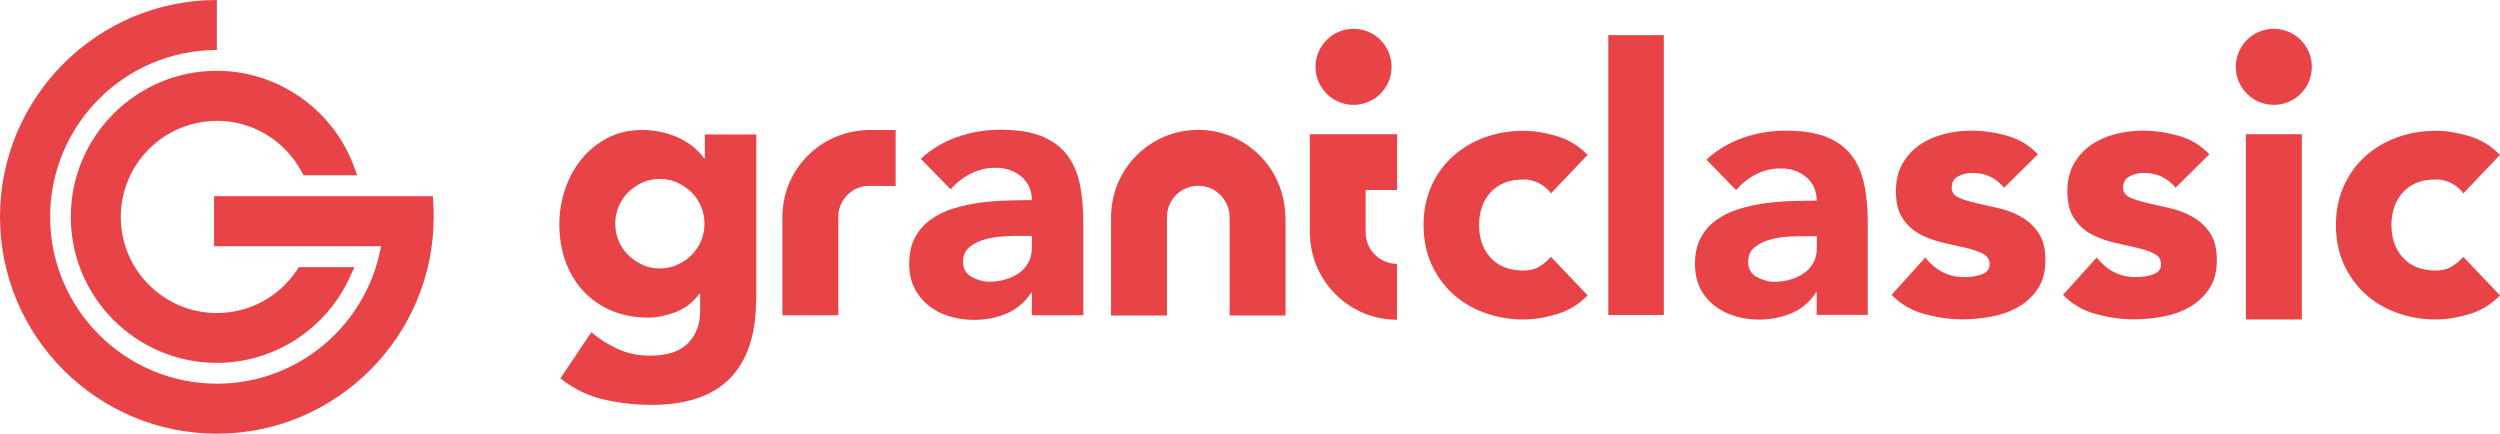
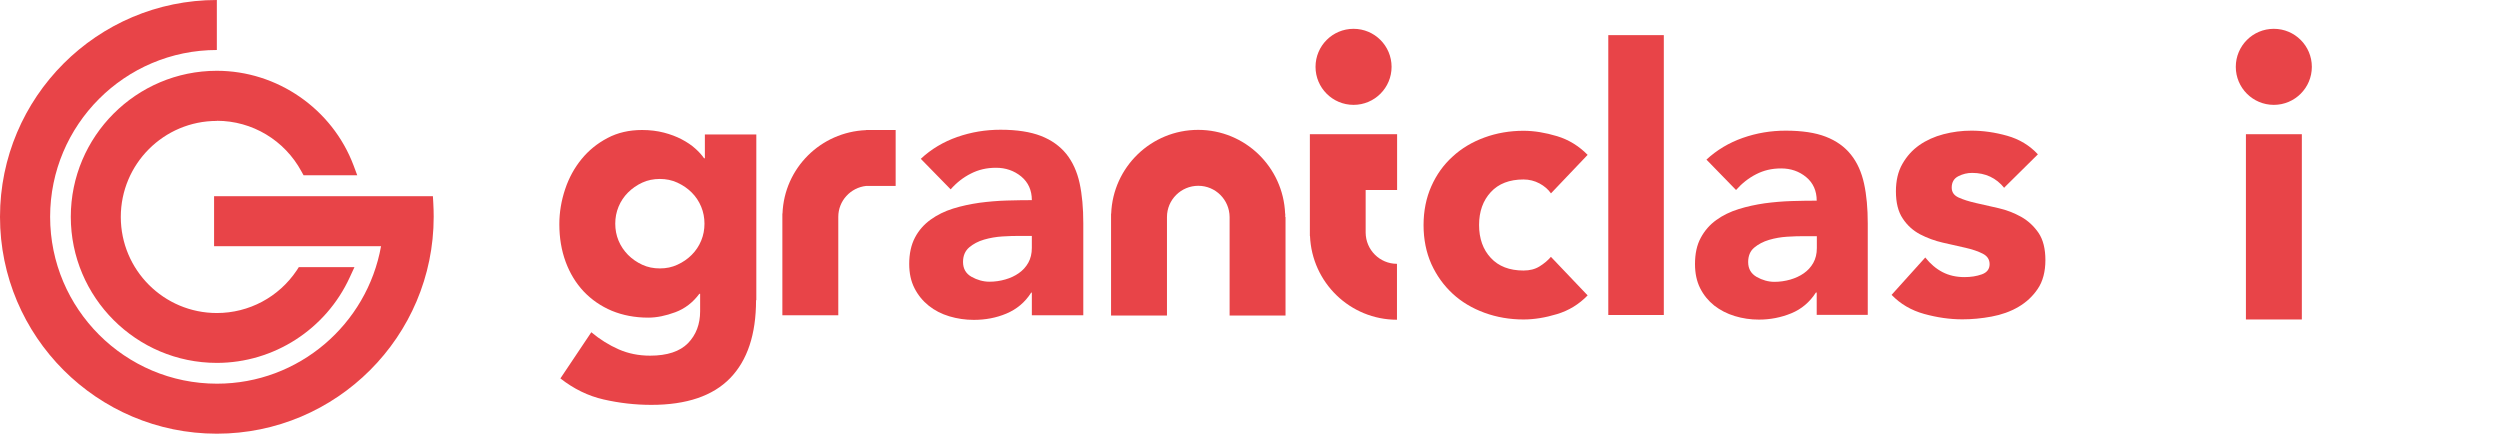
<svg xmlns="http://www.w3.org/2000/svg" viewBox="0 0 190 32.95" version="1.1" height="32.95" width="190" data-name="圖層_1" id="_圖層_1">
  <g>
    <path fill="#e84448" d="M32.89,14.91h-16.62v3.8h12.69c-1.06,5.93-6.24,10.45-12.47,10.45-6.99,0-12.68-5.69-12.68-12.68S9.49,3.8,16.48,3.8V0C7.39,0,0,7.39,0,16.48s7.39,16.48,16.48,16.48,16.48-7.39,16.48-16.48c0-.35-.01-.7-.03-1.05l-.03-.52Z" />
    <path fill="#e84448" d="M16.48,9.18c2.69,0,5.15,1.48,6.43,3.85l.16.29h4.08l-.28-.75c-1.62-4.3-5.8-7.19-10.39-7.19-6.12,0-11.1,4.98-11.1,11.1s4.98,11.1,11.1,11.1c4.33,0,8.29-2.55,10.1-6.5l.36-.78h-4.23l-.16.25c-1.36,2.03-3.63,3.24-6.07,3.24-4.03,0-7.3-3.27-7.3-7.3s3.27-7.3,7.3-7.3Z" />
  </g>
  <g>
    <path fill="#e84448" d="M57.46,22.81c0,2.61-.66,4.58-1.97,5.93-1.31,1.35-3.31,2.03-5.99,2.03-1.23,0-2.44-.14-3.62-.41-1.19-.27-2.28-.81-3.29-1.6l2.35-3.51c.66.55,1.35.98,2.08,1.3.73.32,1.52.48,2.39.48,1.3,0,2.26-.32,2.88-.95.61-.63.92-1.44.92-2.42v-1.33h-.06c-.49.66-1.1,1.13-1.83,1.4-.73.27-1.41.41-2.05.41-1.02,0-1.94-.18-2.77-.52-.83-.35-1.54-.84-2.14-1.47-.59-.63-1.05-1.38-1.37-2.25-.32-.87-.48-1.82-.48-2.86,0-.91.15-1.79.44-2.66.29-.87.71-1.63,1.25-2.29.54-.66,1.19-1.19,1.97-1.6.77-.41,1.65-.61,2.63-.61.6,0,1.16.07,1.66.2.5.13.95.3,1.35.51s.74.44,1.02.69c.28.25.51.5.68.75h.06v-1.81h3.91v12.6ZM46.76,17c0,.45.08.88.25,1.29.17.41.41.76.72,1.08.31.31.67.56,1.08.75.41.19.85.28,1.34.28s.92-.09,1.33-.28c.42-.19.78-.44,1.09-.75.31-.31.55-.67.72-1.08.17-.41.25-.84.25-1.29s-.08-.88-.25-1.29-.41-.77-.72-1.08c-.31-.31-.68-.56-1.09-.75s-.86-.28-1.33-.28-.94.09-1.34.28c-.41.19-.77.44-1.08.75-.31.31-.55.67-.72,1.08s-.25.84-.25,1.29Z" />
    <path fill="#e84448" d="M78.43,22.24h-.06c-.47.74-1.1,1.26-1.88,1.59s-1.61.48-2.48.48c-.64,0-1.26-.09-1.86-.27-.6-.18-1.12-.45-1.57-.81-.45-.36-.81-.8-1.08-1.33-.27-.53-.4-1.14-.4-1.84,0-.79.15-1.46.44-2.01s.69-1,1.19-1.36c.5-.36,1.07-.64,1.71-.84.64-.2,1.31-.34,2-.44.69-.09,1.38-.15,2.07-.17.69-.02,1.33-.03,1.91-.03,0-.75-.27-1.35-.81-1.8-.54-.44-1.18-.66-1.91-.66s-1.34.15-1.91.44c-.58.29-1.09.69-1.54,1.2l-2.27-2.32c.79-.74,1.72-1.29,2.77-1.66,1.06-.37,2.15-.55,3.29-.55,1.25,0,2.27.16,3.07.47.8.31,1.44.77,1.93,1.37.48.6.82,1.35,1.01,2.22.19.88.28,1.89.28,3.04v7h-3.91v-1.73ZM77.38,17.93c-.32,0-.72.01-1.2.04-.48.03-.94.11-1.39.24s-.82.33-1.13.59c-.31.27-.47.63-.47,1.11,0,.51.22.89.65,1.13.43.24.89.37,1.36.37.42,0,.82-.06,1.2-.17.39-.11.73-.27,1.03-.48.3-.21.54-.47.72-.79.18-.32.27-.7.27-1.13v-.91h-1.05Z" />
    <path fill="#e84448" d="M97.68,16.49s0,0,0,0v-.25h-.01c-.14-3.54-3.04-6.37-6.61-6.37s-6.48,2.83-6.61,6.37h-.01v.26h0v7.48h4.25v-7.49c0-1.31,1.07-2.37,2.38-2.37s2.37,1.06,2.38,2.37v7.49h4.25v-7.48h0Z" />
    <circle fill="#e84448" r="2.89" cy="5.08" cx="102.87" />
    <g>
      <path fill="#e84448" d="M117.87,14.69c-.21-.3-.5-.55-.87-.75-.38-.2-.78-.3-1.21-.3-1.07,0-1.9.32-2.49.96-.59.64-.89,1.47-.89,2.5s.3,1.87.89,2.5c.59.64,1.42.96,2.49.96.47,0,.87-.1,1.21-.31.34-.21.63-.45.87-.73l2.79,2.93c-.66.68-1.43,1.15-2.32,1.42-.89.27-1.74.41-2.55.41-1.05,0-2.04-.17-2.97-.51-.93-.34-1.74-.82-2.42-1.45-.68-.63-1.22-1.38-1.62-2.26-.39-.88-.59-1.87-.59-2.95s.2-2.07.59-2.95c.39-.88.93-1.64,1.62-2.26.68-.63,1.49-1.11,2.42-1.45.93-.34,1.92-.51,2.97-.51.81,0,1.65.14,2.55.41.89.27,1.66.75,2.32,1.42l-2.79,2.93Z" />
      <path fill="#e84448" d="M122.23,2.67h4.22v21.27h-4.22V2.67Z" />
      <path fill="#e84448" d="M138.07,22.23h-.06c-.47.73-1.09,1.26-1.87,1.58-.78.32-1.6.48-2.46.48-.64,0-1.25-.09-1.84-.27-.59-.18-1.11-.45-1.56-.8-.45-.36-.81-.8-1.07-1.32-.26-.52-.39-1.13-.39-1.83,0-.79.14-1.45.44-2,.29-.54.68-.99,1.18-1.35.5-.36,1.06-.63,1.7-.83.64-.2,1.3-.34,1.98-.44.68-.09,1.37-.15,2.05-.17.68-.02,1.32-.03,1.9-.03,0-.75-.27-1.35-.8-1.79-.53-.44-1.17-.66-1.9-.66s-1.33.15-1.9.44c-.57.29-1.08.69-1.53,1.2l-2.25-2.31c.79-.73,1.71-1.28,2.76-1.65,1.05-.37,2.14-.55,3.26-.55,1.24,0,2.25.15,3.05.46.8.31,1.43.76,1.91,1.36.48.6.81,1.34,1,2.21.19.87.28,1.88.28,3.02v6.95h-3.88v-1.72ZM137.03,17.95c-.32,0-.72.01-1.2.04-.48.03-.94.11-1.38.24-.44.13-.82.33-1.13.59-.31.26-.46.63-.46,1.1,0,.51.22.88.65,1.13.43.24.88.37,1.35.37.41,0,.81-.06,1.2-.17.38-.11.73-.27,1.03-.48.3-.21.54-.47.72-.79.18-.32.27-.69.27-1.13v-.9h-1.04Z" />
      <path fill="#e84448" d="M152.33,14.29c-.62-.77-1.43-1.15-2.45-1.15-.36,0-.7.08-1.04.25-.34.17-.51.46-.51.87,0,.34.17.59.52.75.35.16.79.3,1.32.42.53.12,1.11.25,1.72.39.61.14,1.18.36,1.72.66.53.3.97.71,1.32,1.22.35.52.52,1.21.52,2.07s-.19,1.61-.58,2.18c-.38.57-.88,1.03-1.48,1.38-.6.35-1.28.59-2.03.73-.75.14-1.49.21-2.22.21-.96,0-1.92-.14-2.9-.41-.98-.27-1.8-.75-2.48-1.45l2.56-2.84c.39.49.83.86,1.31,1.11.48.25,1.04.38,1.67.38.49,0,.93-.07,1.32-.21.39-.14.59-.4.59-.77,0-.36-.17-.62-.52-.8-.35-.18-.79-.33-1.32-.45-.53-.12-1.11-.25-1.72-.39-.61-.14-1.18-.35-1.72-.63-.53-.28-.98-.68-1.32-1.2-.35-.52-.52-1.2-.52-2.07,0-.81.16-1.5.49-2.08.33-.58.76-1.06,1.29-1.43.53-.37,1.15-.65,1.84-.83.69-.18,1.4-.27,2.11-.27.9,0,1.81.13,2.73.39.92.26,1.7.73,2.33,1.41l-2.59,2.56Z" />
-       <path fill="#e84448" d="M165.36,14.29c-.62-.77-1.43-1.15-2.45-1.15-.36,0-.7.08-1.04.25-.34.17-.51.46-.51.87,0,.34.17.59.52.75.35.16.79.3,1.32.42.53.12,1.11.25,1.72.39.61.14,1.18.36,1.72.66.53.3.97.71,1.32,1.22.35.52.52,1.21.52,2.07s-.19,1.61-.58,2.18c-.38.57-.88,1.03-1.48,1.38-.6.35-1.28.59-2.03.73-.75.14-1.49.21-2.22.21-.96,0-1.92-.14-2.9-.41-.98-.27-1.8-.75-2.48-1.45l2.56-2.84c.39.49.83.86,1.31,1.11.48.25,1.04.38,1.67.38.49,0,.93-.07,1.32-.21.39-.14.59-.4.59-.77,0-.36-.17-.62-.52-.8-.35-.18-.79-.33-1.32-.45-.53-.12-1.11-.25-1.72-.39-.61-.14-1.18-.35-1.72-.63-.53-.28-.98-.68-1.32-1.2-.35-.52-.52-1.2-.52-2.07,0-.81.16-1.5.49-2.08.33-.58.76-1.06,1.29-1.43.53-.37,1.15-.65,1.84-.83.69-.18,1.4-.27,2.11-.27.9,0,1.81.13,2.73.39.92.26,1.7.73,2.33,1.41l-2.59,2.56Z" />
-       <path fill="#e84448" d="M187.21,14.69c-.21-.3-.5-.55-.87-.75-.38-.2-.78-.3-1.21-.3-1.07,0-1.9.32-2.49.96-.59.64-.89,1.47-.89,2.5s.3,1.87.89,2.5c.59.64,1.42.96,2.49.96.47,0,.87-.1,1.21-.31.34-.21.63-.45.87-.73l2.79,2.93c-.66.68-1.43,1.15-2.32,1.42-.89.27-1.74.41-2.55.41-1.05,0-2.04-.17-2.97-.51-.93-.34-1.74-.82-2.42-1.45-.68-.63-1.22-1.38-1.62-2.26-.39-.88-.59-1.87-.59-2.95s.2-2.07.59-2.95c.39-.88.93-1.64,1.62-2.26.68-.63,1.49-1.11,2.42-1.45.93-.34,1.92-.51,2.97-.51.81,0,1.65.14,2.55.41.89.27,1.66.75,2.32,1.42l-2.79,2.93Z" />
      <circle fill="#e84448" r="2.89" cy="5.08" cx="172.81" />
      <rect fill="#e84448" height="14.08" width="4.25" y="10.2" x="170.69" />
    </g>
    <path fill="#e84448" d="M106.18,14.45v-4.25h-6.63v7.73h.01c.14,3.54,3.04,6.37,6.61,6.37v-4.25c-1.31,0-2.37-1.06-2.38-2.37v-3.24h2.38Z" />
    <path fill="#e84448" d="M65.82,9.89c-3.45.14-6.22,2.89-6.35,6.34h-.01v7.73h4.25v-7.48c0-1.22.93-2.22,2.12-2.35h0s2.24,0,2.24,0v-4.25h-2.24Z" />
  </g>
</svg>